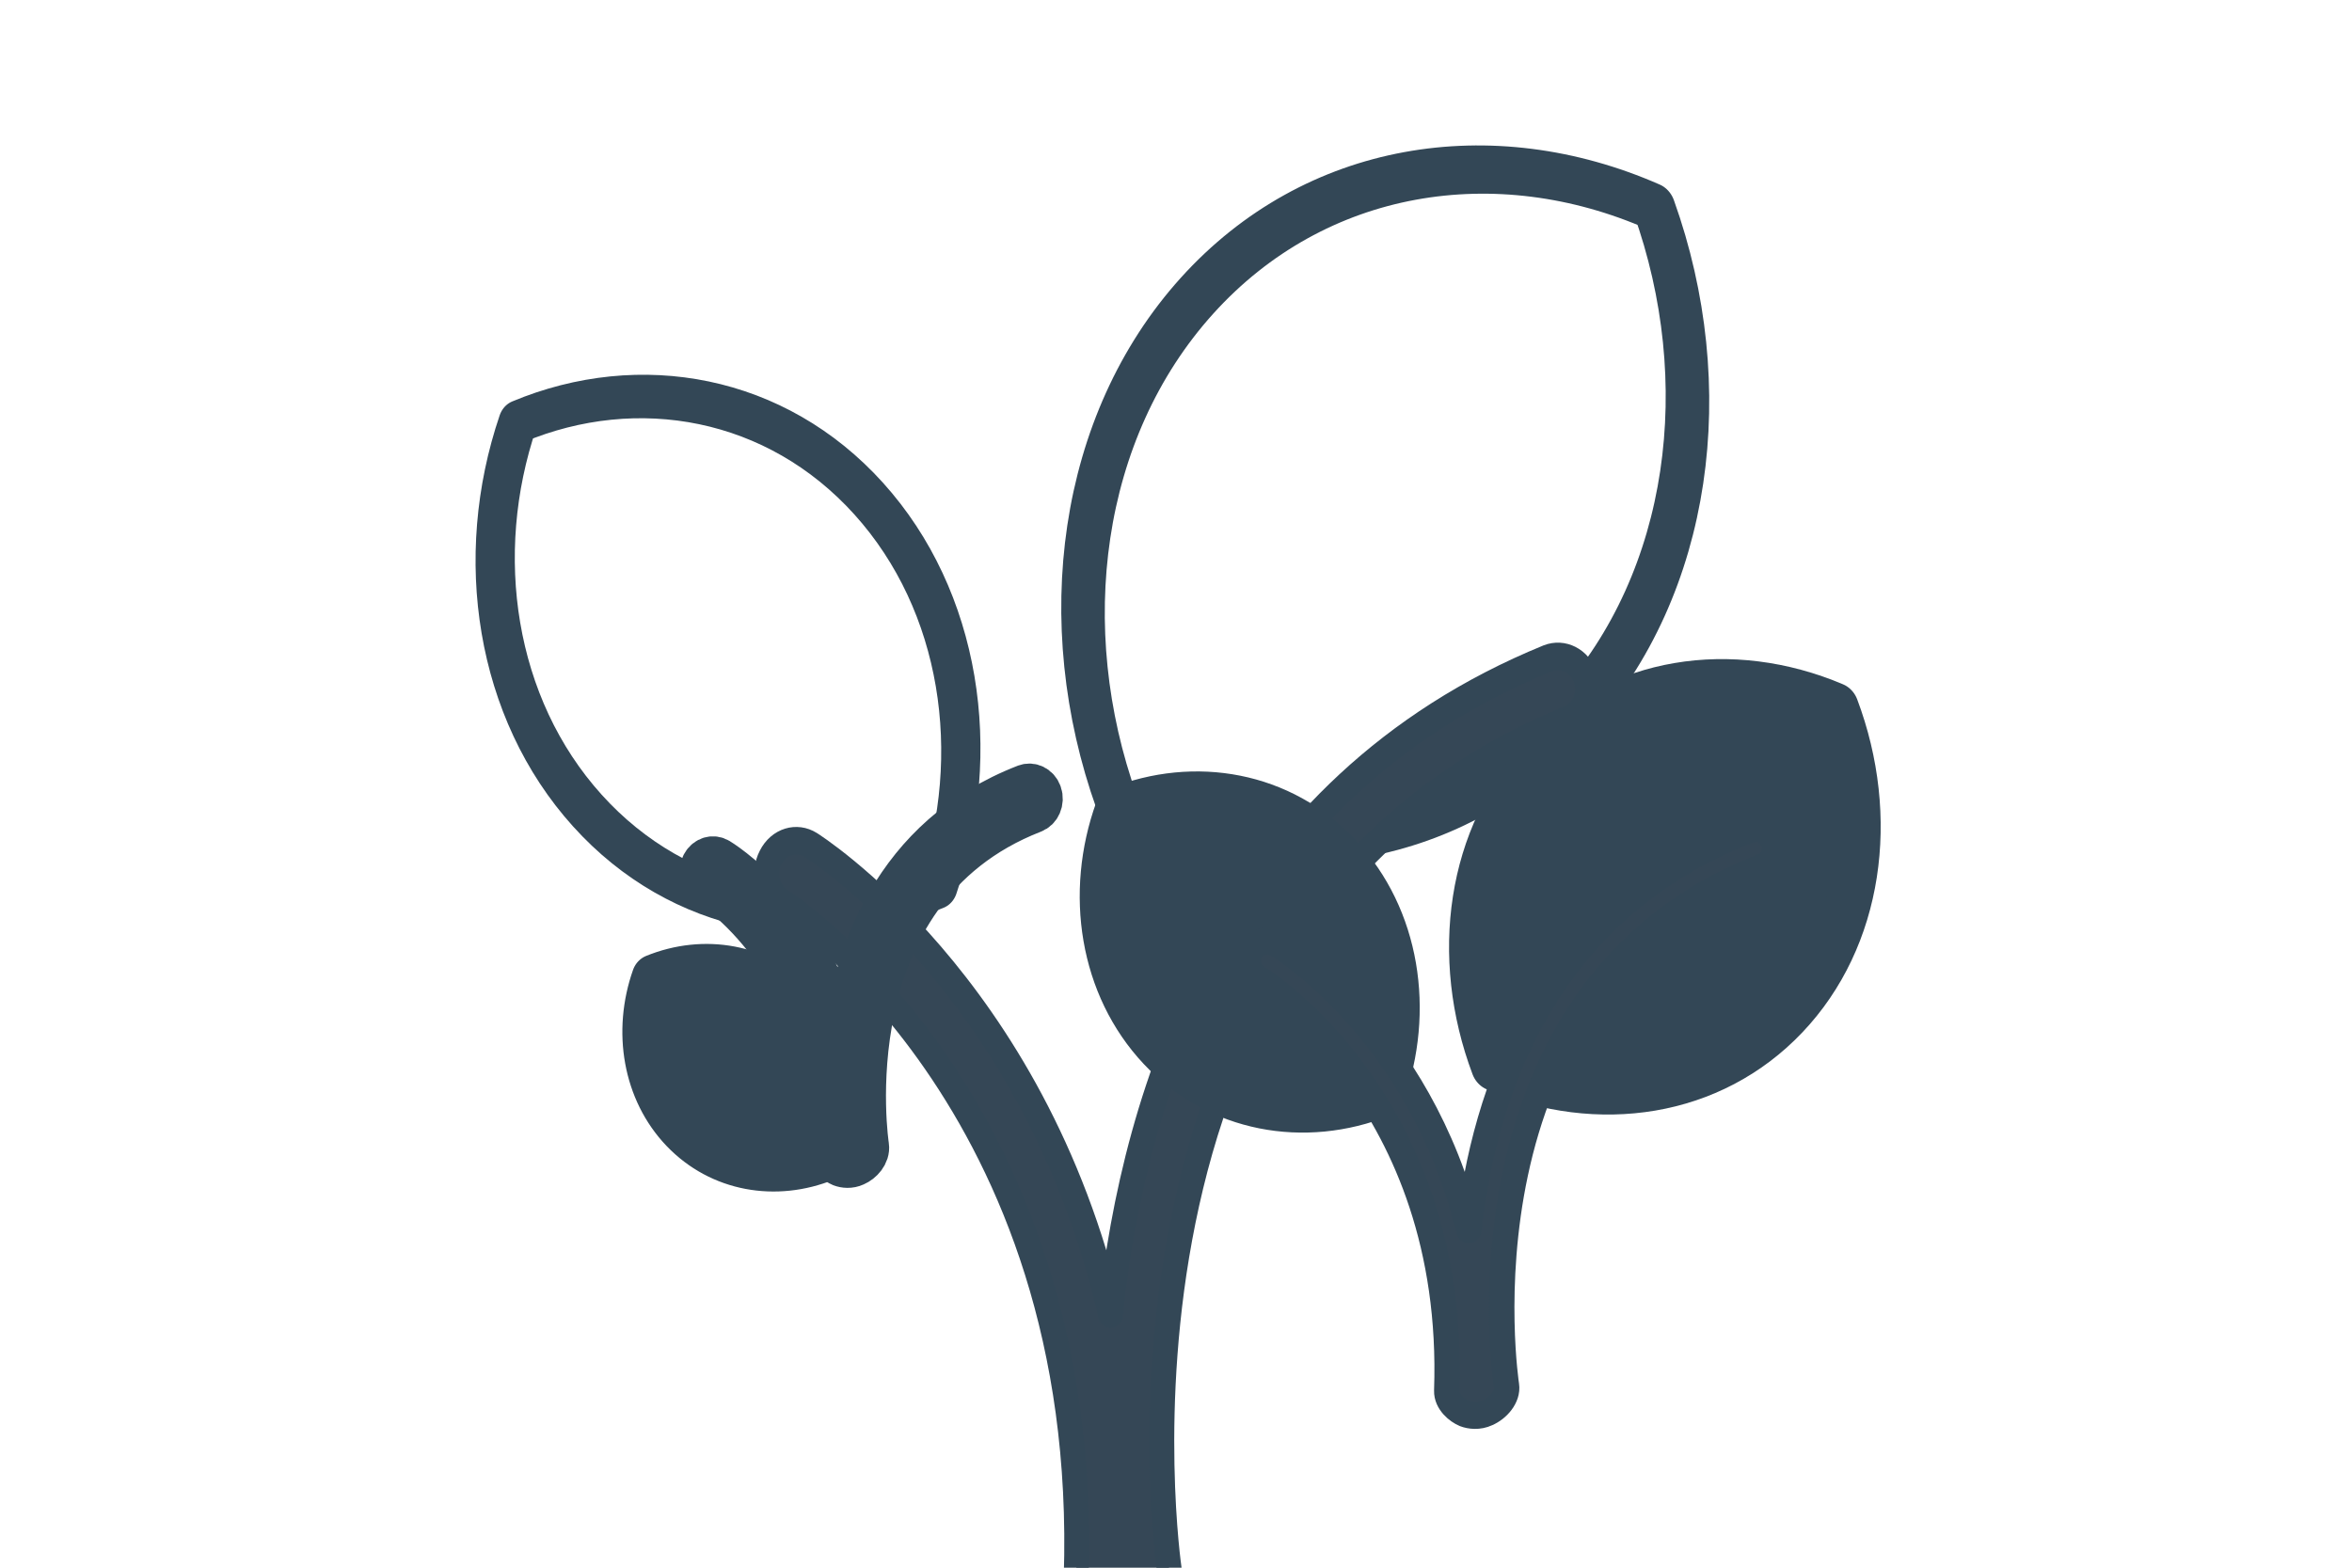
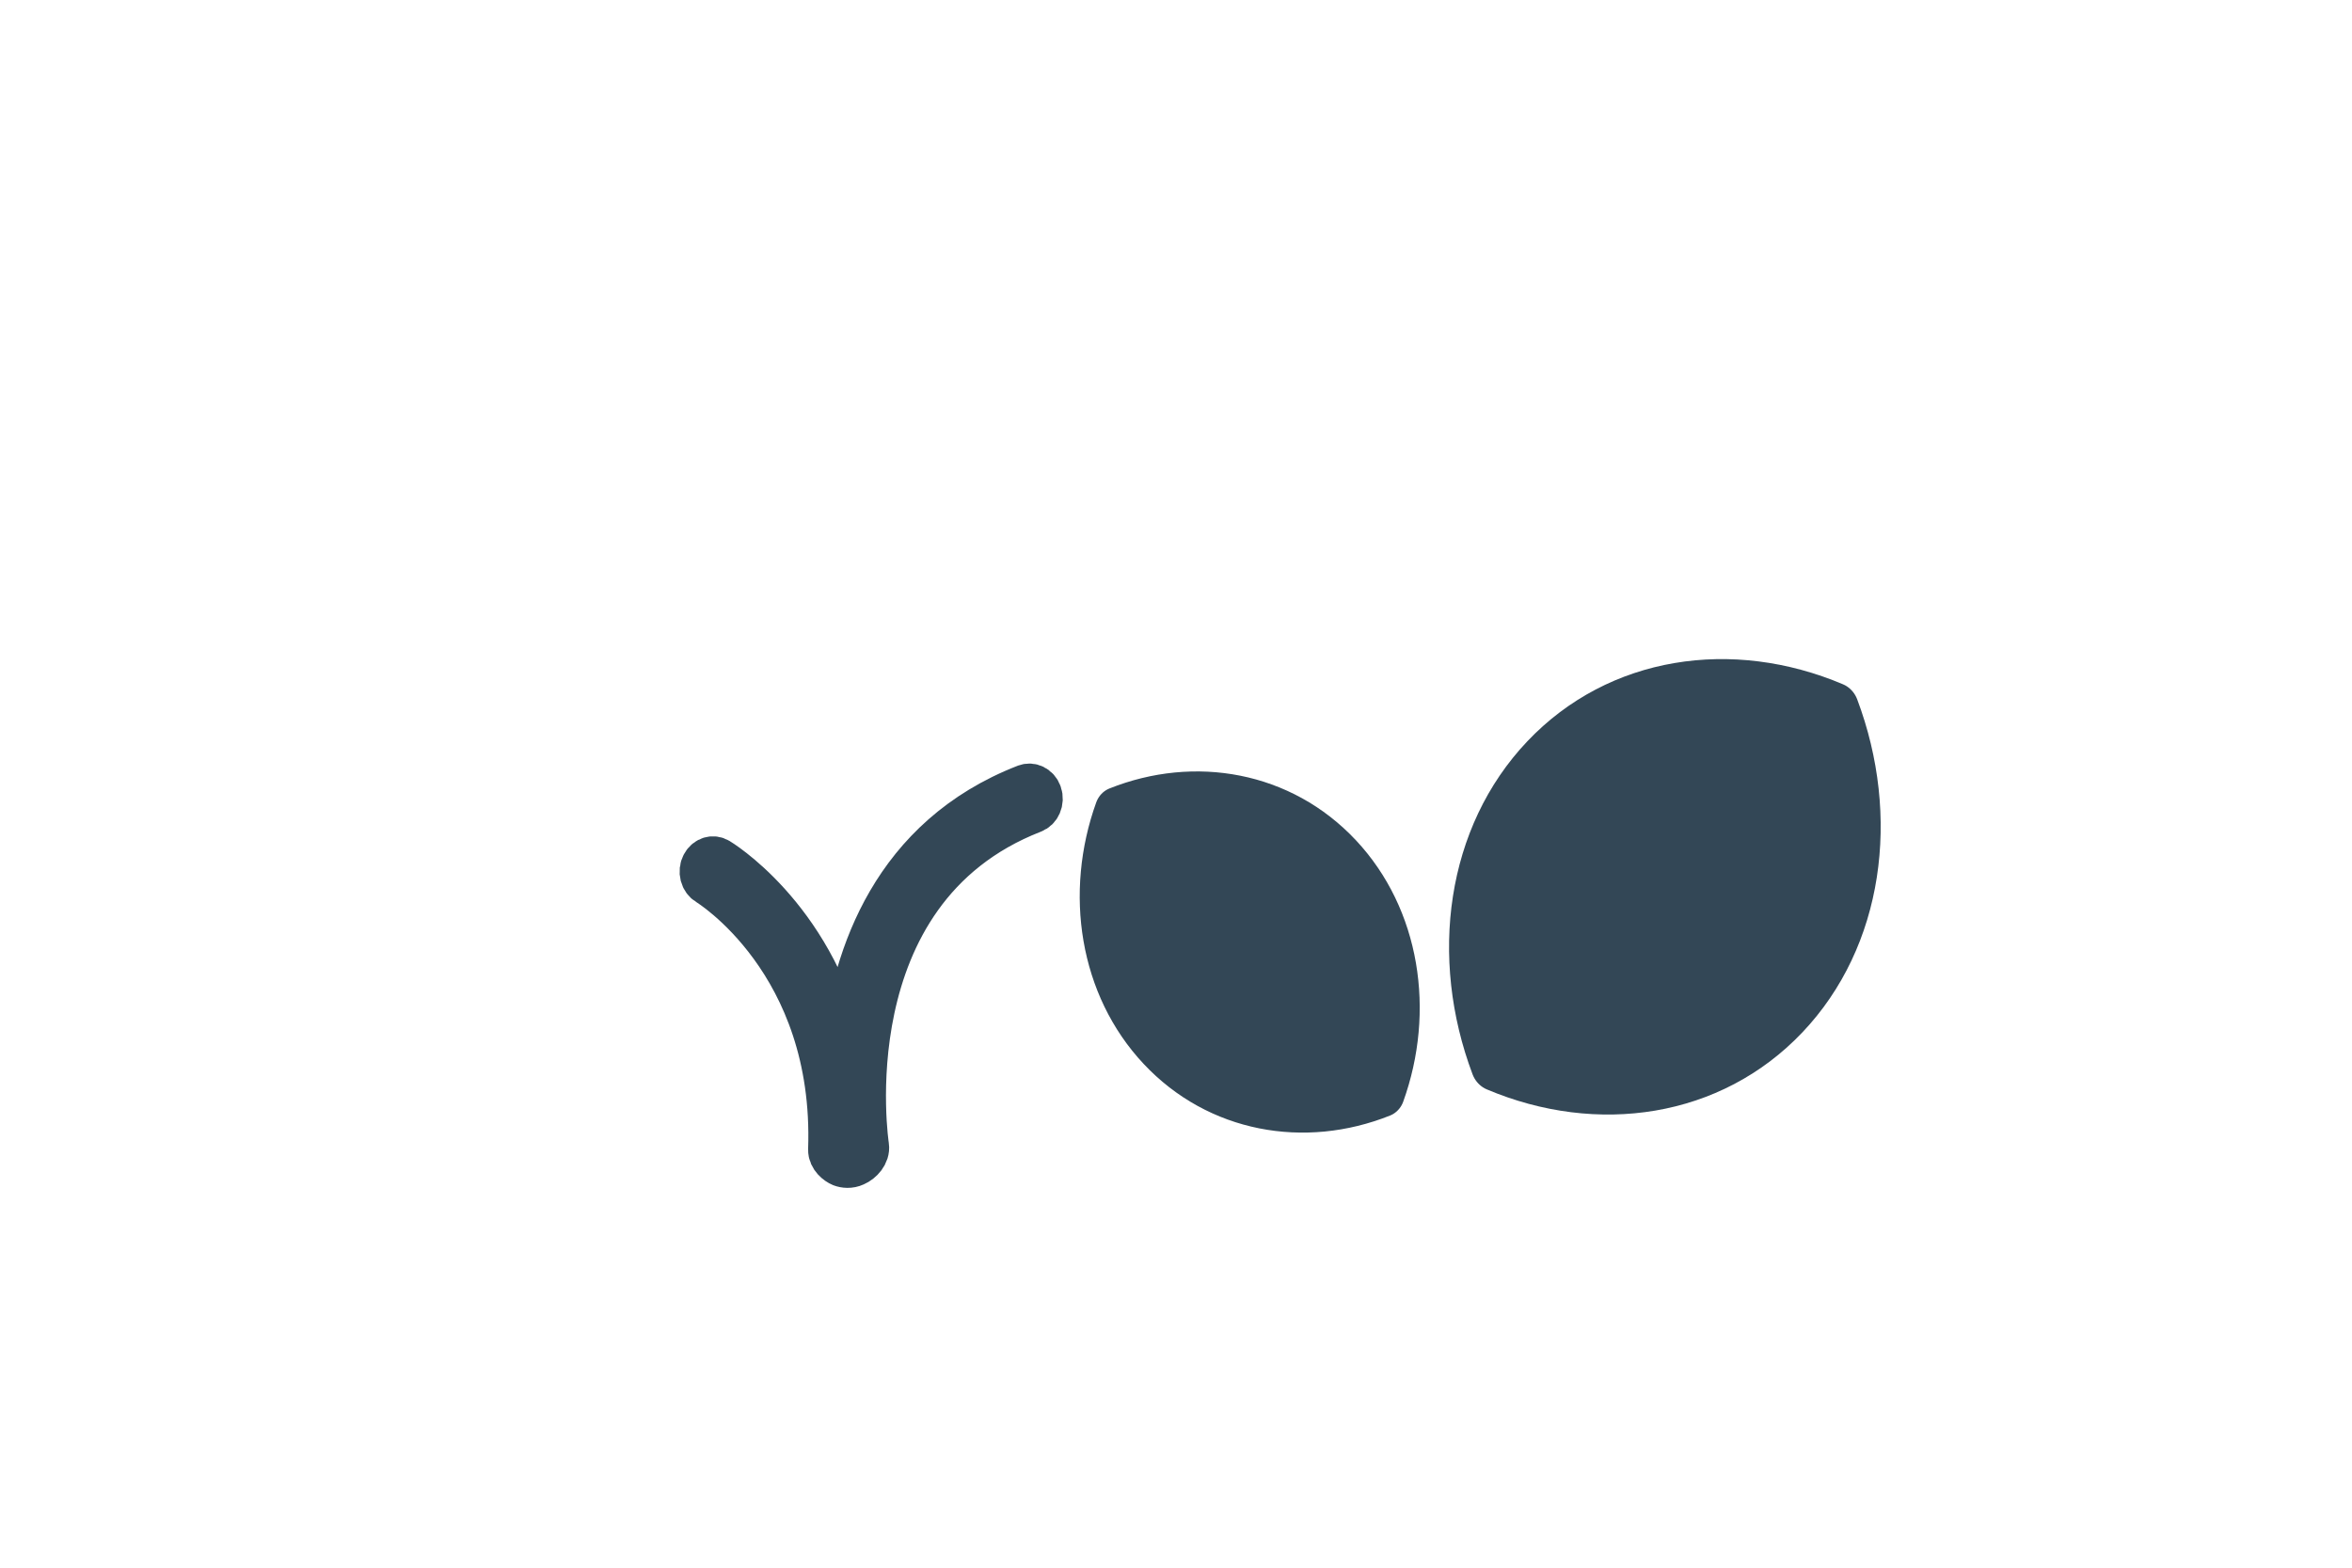
<svg xmlns="http://www.w3.org/2000/svg" width="100%" height="100%" viewBox="0 0 270 180" version="1.1" xml:space="preserve" style="fill-rule:evenodd;clip-rule:evenodd;stroke-linecap:round;stroke-linejoin:round;stroke-miterlimit:1.5;">
  <g id="Biodiversitätsstrategie-Biodiversität" transform="matrix(3.158,0,0,3.501,-4508.03,-3847.99)">
    <g transform="matrix(0.156,-0.156,0.174,0.174,1327.1,1077.82)">
-       <path d="M299.319,541.924C310.536,518.656 334.353,502.583 361.894,502.583C389.436,502.583 413.253,518.656 424.469,541.924C413.253,565.191 389.436,581.264 361.894,581.264C334.353,581.264 310.536,565.191 299.319,541.924Z" style="fill:none;stroke:rgb(51,71,86);stroke-width:6.77px;" />
-     </g>
+       </g>
    <g transform="matrix(-0.122,-0.122,0.13,-0.13,1427.66,1235.18)">
-       <path d="M299.319,541.924C310.536,518.656 334.353,502.583 361.894,502.583C389.436,502.583 413.253,518.656 424.469,541.924C413.253,565.191 389.436,581.264 361.894,581.264C334.353,581.264 310.536,565.191 299.319,541.924Z" style="fill:none;stroke:rgb(51,71,86);stroke-width:8px;" />
-     </g>
+       </g>
    <g transform="matrix(0.195,0,0,0.195,82.783,-2298.74)">
-       <path d="M7102.97,17645.9C7088.74,17590.5 7047.11,17567 7047.11,17567C7044.47,17565.5 7041.11,17566.4 7039.61,17569.1C7038.11,17571.7 7039.03,17575.1 7041.67,17576.6C7041.67,17576.6 7099.5,17609.8 7096.57,17690.2C7096.46,17693.3 7099.63,17695.7 7101.68,17696.5C7103.32,17697.1 7105.88,17697.4 7108.36,17696.3C7111.53,17695 7114.4,17691.8 7113.92,17688.8C7113.92,17688.8 7096.14,17579.9 7188.29,17545.9C7191.14,17544.9 7192.6,17541.7 7191.55,17538.9C7190.5,17536 7187.34,17534.6 7184.49,17535.6C7124.8,17557.6 7107.34,17608.4 7102.97,17645.9Z" style="fill:rgb(53,71,86);stroke:rgb(51,71,86);stroke-width:4.63px;stroke-linecap:butt;stroke-miterlimit:2;" />
-     </g>
+       </g>
    <g transform="matrix(0.1,-0.095,0.112,0.107,1391.13,1104.59)">
      <path d="M299.319,541.924C310.536,518.656 334.353,502.583 361.894,502.583C389.436,502.583 413.253,518.656 424.469,541.924C413.253,565.191 389.436,581.264 361.894,581.264C334.353,581.264 310.536,565.191 299.319,541.924Z" style="fill:rgb(51,71,86);stroke:rgb(51,71,86);stroke-width:10.56px;" />
    </g>
    <g transform="matrix(-0.078,-0.075,0.084,-0.08,1455.63,1200.83)">
      <path d="M299.319,541.924C310.536,518.656 334.353,502.583 361.894,502.583C389.436,502.583 413.253,518.656 424.469,541.924C413.253,565.191 389.436,581.264 361.894,581.264C334.353,581.264 310.536,565.191 299.319,541.924Z" style="fill:rgb(51,71,86);stroke:rgb(51,71,86);stroke-width:13.09px;" />
    </g>
    <g transform="matrix(0.125,0,0,0.119,593.016,-960.414)">
-       <path d="M7102.97,17645.9C7088.74,17590.5 7047.11,17567 7047.11,17567C7044.47,17565.5 7041.11,17566.4 7039.61,17569.1C7038.11,17571.7 7039.03,17575.1 7041.67,17576.6C7041.67,17576.6 7099.5,17609.8 7096.57,17690.2C7096.46,17693.3 7099.63,17695.7 7101.68,17696.5C7103.32,17697.1 7105.88,17697.4 7108.36,17696.3C7111.53,17695 7114.4,17691.8 7113.92,17688.8C7113.92,17688.8 7096.14,17579.9 7188.29,17545.9C7191.14,17544.9 7192.6,17541.7 7191.55,17538.9C7190.5,17536 7187.34,17534.6 7184.49,17535.6C7124.8,17557.6 7107.34,17608.4 7102.97,17645.9Z" style="fill:rgb(53,71,86);stroke:rgb(51,71,86);stroke-width:7.4px;stroke-linecap:butt;stroke-miterlimit:2;" />
-     </g>
+       </g>
    <g transform="matrix(-0.051,-0.048,0.054,-0.052,1443.59,1179.68)">
-       <path d="M299.319,541.924C310.536,518.656 334.353,502.583 361.894,502.583C389.436,502.583 413.253,518.656 424.469,541.924C413.253,565.191 389.436,581.264 361.894,581.264C334.353,581.264 310.536,565.191 299.319,541.924Z" style="fill:rgb(51,71,86);stroke:rgb(51,71,86);stroke-width:20.13px;" />
-     </g>
+       </g>
    <g transform="matrix(0.081,0,0,0.077,882.817,-225.333)">
      <path d="M7102.97,17645.9C7088.74,17590.5 7047.11,17567 7047.11,17567C7044.47,17565.5 7041.11,17566.4 7039.61,17569.1C7038.11,17571.7 7039.03,17575.1 7041.67,17576.6C7041.67,17576.6 7099.5,17609.8 7096.57,17690.2C7096.46,17693.3 7099.63,17695.7 7101.68,17696.5C7103.32,17697.1 7105.88,17697.4 7108.36,17696.3C7111.53,17695 7114.4,17691.8 7113.92,17688.8C7113.92,17688.8 7096.14,17579.9 7188.29,17545.9C7191.14,17544.9 7192.6,17541.7 7191.55,17538.9C7190.5,17536 7187.34,17534.6 7184.49,17535.6C7124.8,17557.6 7107.34,17608.4 7102.97,17645.9Z" style="fill:rgb(53,71,86);stroke:rgb(51,71,86);stroke-width:18.97px;stroke-linecap:butt;stroke-miterlimit:2;" />
    </g>
  </g>
</svg>